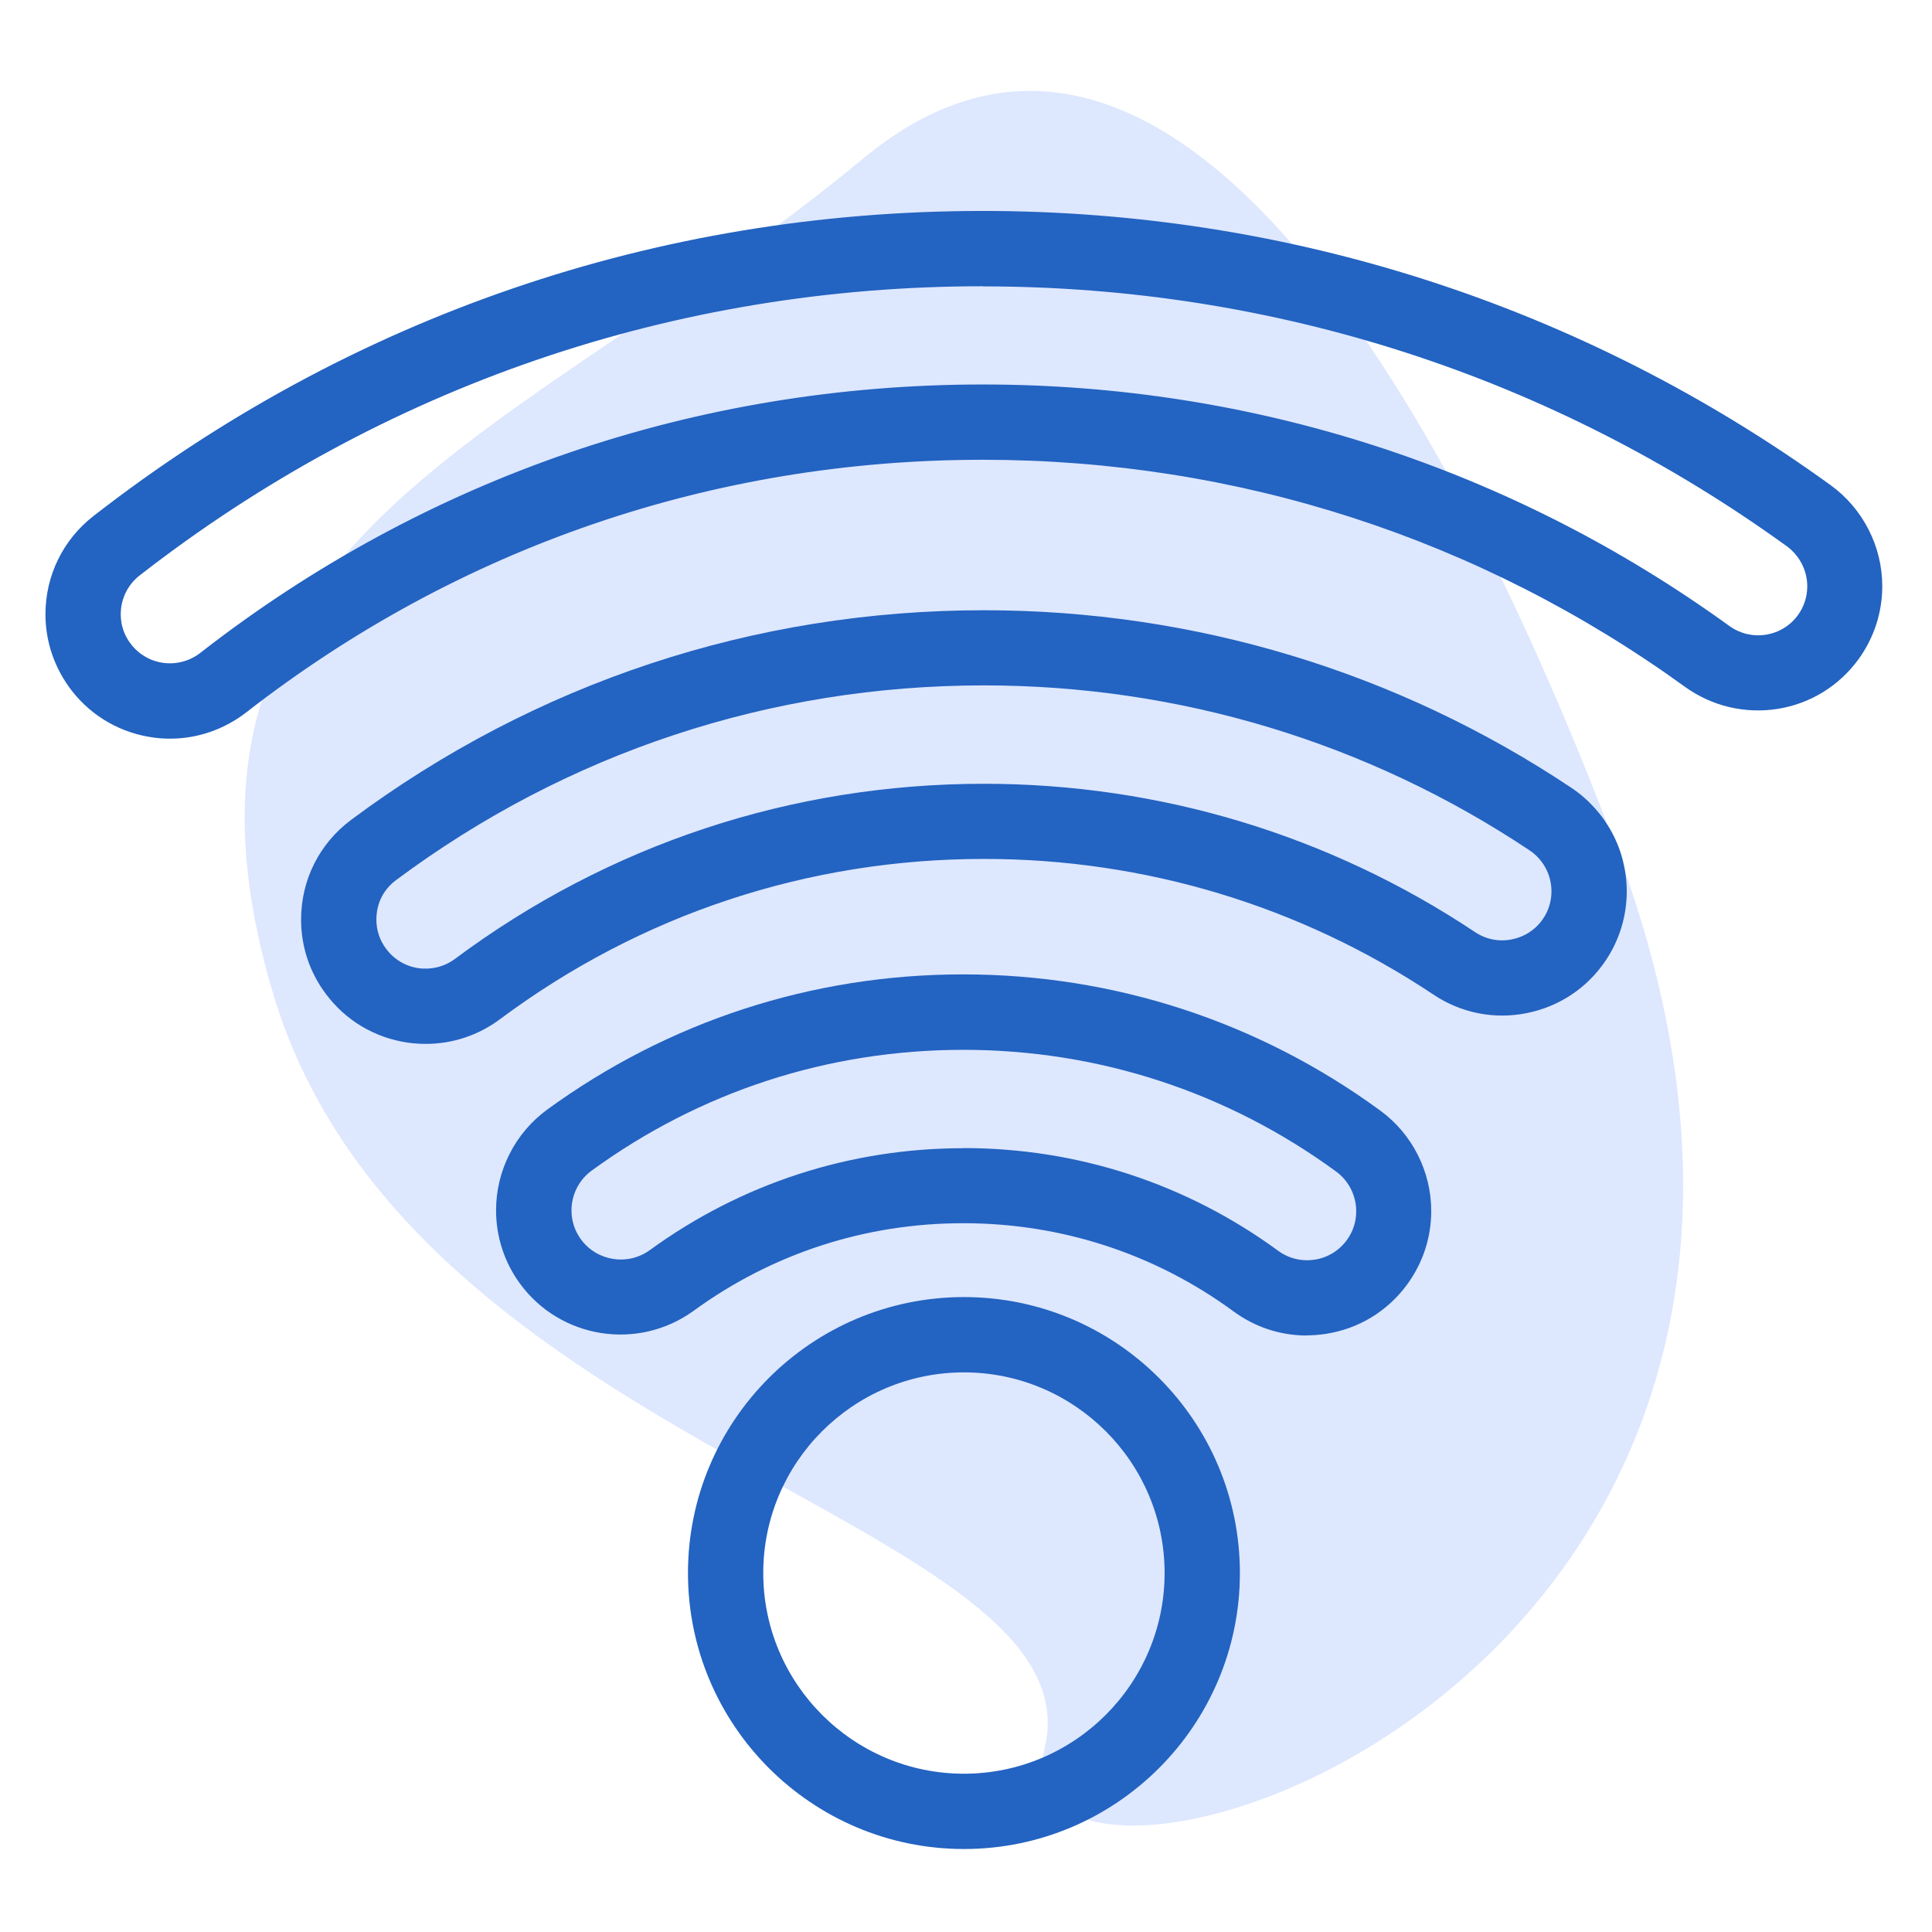
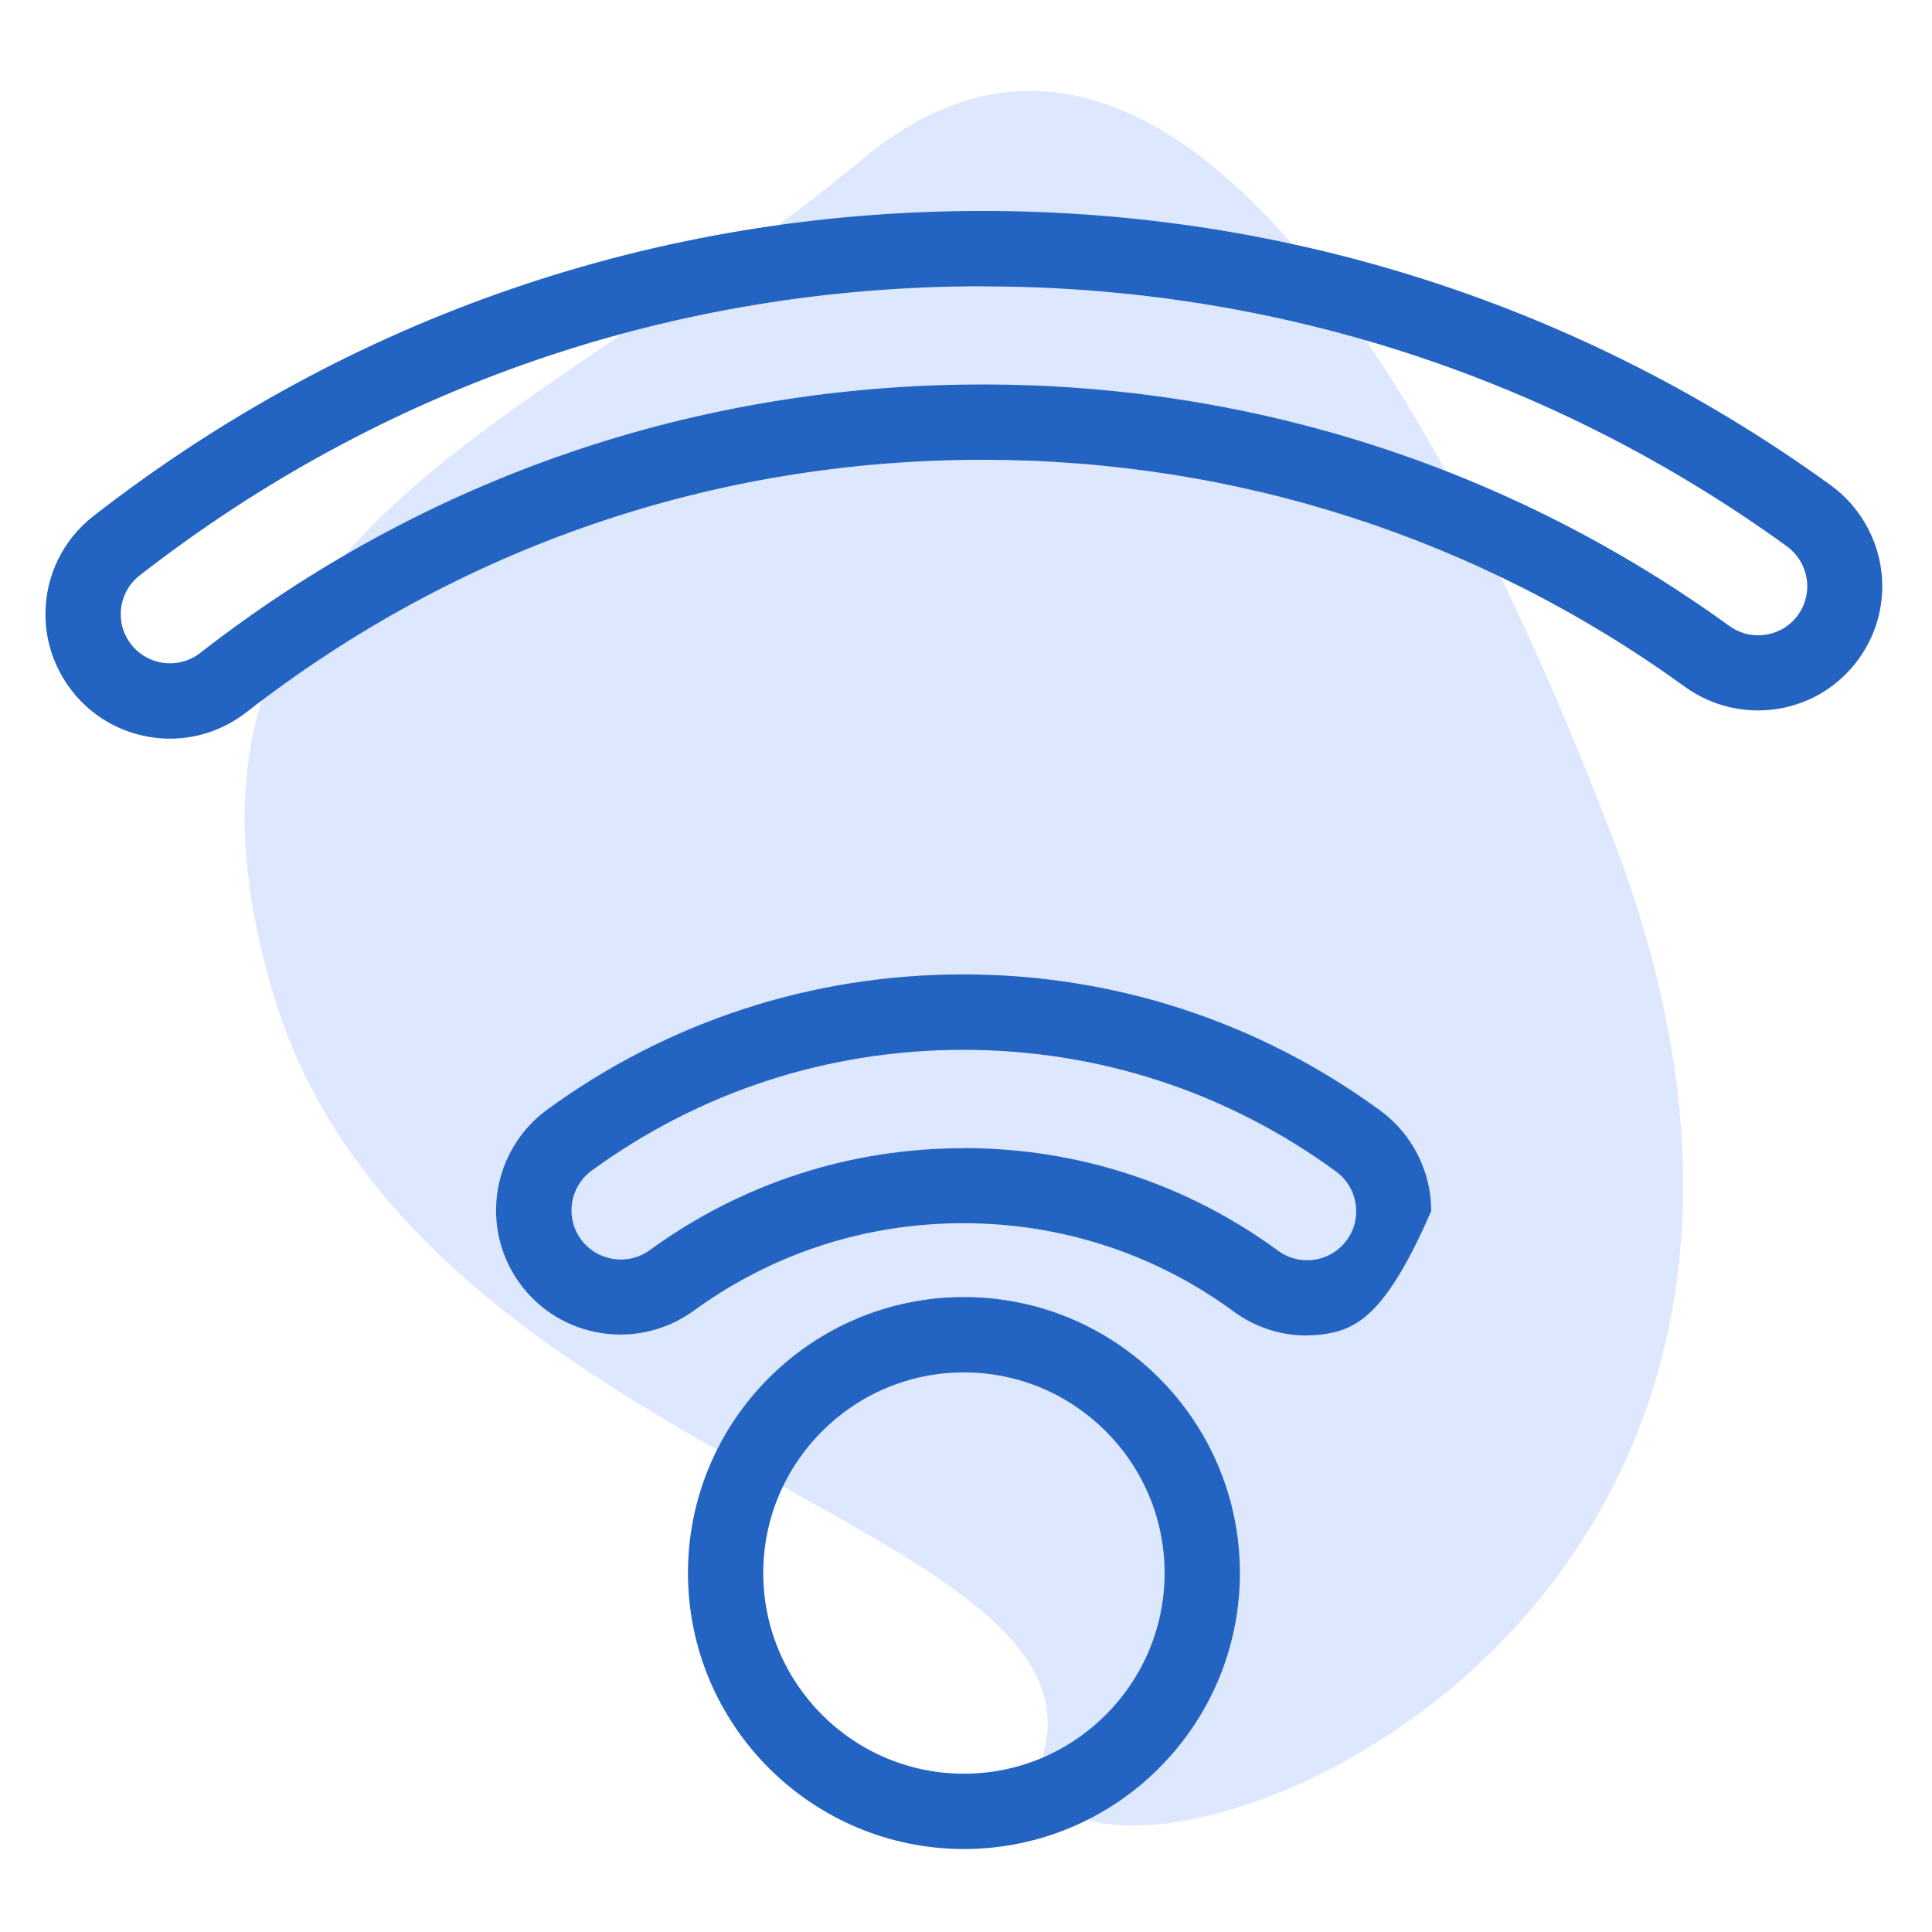
<svg xmlns="http://www.w3.org/2000/svg" width="85" height="85" viewBox="0 0 85 85" fill="none">
  <path d="M37.97 6.98C22.909 19.482 6.01 23.431 12.004 43.673C17.998 63.914 48.379 66.865 45.96 76.924C43.542 86.984 85.389 74.947 71.05 37.134C62.614 14.89 50.454 -3.385 37.97 6.98Z" fill="#DDE7FE" />
-   <path d="M57.495 58.757C56.344 58.757 55.223 58.396 54.274 57.698C50.809 55.157 46.695 53.816 42.378 53.816C38.062 53.816 33.978 55.151 30.519 57.667C28.076 59.443 24.647 58.904 22.872 56.467C22.186 55.525 21.825 54.41 21.825 53.247C21.825 51.502 22.663 49.849 24.072 48.82C29.417 44.926 35.747 42.869 42.372 42.869C48.997 42.869 55.37 44.939 60.728 48.863C62.13 49.886 62.968 51.539 62.968 53.278C62.968 54.447 62.601 55.567 61.909 56.51C61.046 57.692 59.772 58.463 58.334 58.684C58.052 58.727 57.764 58.751 57.483 58.751L57.495 58.757ZM42.384 50.51C47.405 50.51 52.193 52.071 56.234 55.029C56.699 55.371 57.268 55.506 57.838 55.42C58.407 55.335 58.909 55.029 59.252 54.563C59.528 54.19 59.668 53.749 59.668 53.29C59.668 52.604 59.338 51.949 58.787 51.545C53.999 48.043 48.329 46.188 42.384 46.188C36.439 46.188 30.806 48.024 26.031 51.502C25.474 51.906 25.143 52.561 25.143 53.253C25.143 53.712 25.284 54.153 25.559 54.526C26.264 55.488 27.617 55.702 28.584 55.004C32.613 52.071 37.388 50.516 42.39 50.516L42.384 50.51Z" fill="#2363C1" />
-   <path d="M18.727 45.926C18.463 45.926 18.194 45.907 17.931 45.87C16.48 45.656 15.206 44.897 14.331 43.721C13.62 42.773 13.247 41.64 13.247 40.458C13.247 38.713 14.049 37.115 15.451 36.068C23.551 30.038 33.176 26.848 43.29 26.848C52.535 26.848 61.474 29.548 69.134 34.66C70.658 35.682 71.57 37.385 71.57 39.215C71.57 40.299 71.252 41.346 70.652 42.246C69.844 43.458 68.607 44.285 67.174 44.572C65.742 44.86 64.278 44.572 63.066 43.758C57.207 39.852 50.374 37.789 43.296 37.789C35.551 37.789 28.186 40.225 21.996 44.842C21.041 45.552 19.908 45.926 18.739 45.926H18.727ZM43.29 30.154C33.892 30.154 24.947 33.117 17.428 38.719C16.865 39.136 16.559 39.754 16.559 40.458C16.559 40.923 16.706 41.37 16.988 41.744C17.331 42.209 17.839 42.509 18.408 42.595C18.978 42.675 19.547 42.534 20.012 42.191C26.778 37.152 34.829 34.483 43.29 34.483C51.023 34.483 58.493 36.742 64.897 41.009C65.374 41.328 65.95 41.444 66.519 41.328C67.089 41.211 67.579 40.887 67.897 40.409C68.136 40.054 68.258 39.638 68.258 39.215C68.258 38.487 67.897 37.813 67.291 37.409C60.176 32.664 51.874 30.154 43.284 30.154H43.29Z" fill="#2363C1" />
+   <path d="M57.495 58.757C56.344 58.757 55.223 58.396 54.274 57.698C50.809 55.157 46.695 53.816 42.378 53.816C38.062 53.816 33.978 55.151 30.519 57.667C28.076 59.443 24.647 58.904 22.872 56.467C22.186 55.525 21.825 54.41 21.825 53.247C21.825 51.502 22.663 49.849 24.072 48.82C29.417 44.926 35.747 42.869 42.372 42.869C48.997 42.869 55.37 44.939 60.728 48.863C62.13 49.886 62.968 51.539 62.968 53.278C61.046 57.692 59.772 58.463 58.334 58.684C58.052 58.727 57.764 58.751 57.483 58.751L57.495 58.757ZM42.384 50.51C47.405 50.51 52.193 52.071 56.234 55.029C56.699 55.371 57.268 55.506 57.838 55.42C58.407 55.335 58.909 55.029 59.252 54.563C59.528 54.19 59.668 53.749 59.668 53.29C59.668 52.604 59.338 51.949 58.787 51.545C53.999 48.043 48.329 46.188 42.384 46.188C36.439 46.188 30.806 48.024 26.031 51.502C25.474 51.906 25.143 52.561 25.143 53.253C25.143 53.712 25.284 54.153 25.559 54.526C26.264 55.488 27.617 55.702 28.584 55.004C32.613 52.071 37.388 50.516 42.39 50.516L42.384 50.51Z" fill="#2363C1" />
  <path d="M7.48 32.498C7.253 32.498 7.027 32.486 6.8 32.455C5.349 32.272 4.051 31.537 3.157 30.386C2.404 29.412 2 28.249 2 27.024C2 25.328 2.771 23.749 4.106 22.708C15.384 13.928 28.909 9.281 43.229 9.281C56.736 9.281 69.636 13.457 80.546 21.349C81.961 22.377 82.812 24.037 82.812 25.788C82.812 26.945 82.451 28.053 81.777 28.99C80.92 30.172 79.659 30.955 78.214 31.188C76.769 31.414 75.324 31.072 74.136 30.221C65.105 23.682 54.422 20.228 43.236 20.228C31.376 20.228 20.172 24.073 10.835 31.341C9.861 32.094 8.692 32.498 7.48 32.498ZM43.236 12.594C29.656 12.594 16.835 16.996 6.145 25.316C5.618 25.727 5.312 26.351 5.312 27.024C5.312 27.514 5.465 27.961 5.772 28.353C6.127 28.806 6.635 29.094 7.21 29.167C7.78 29.235 8.349 29.082 8.808 28.727C18.727 21 30.635 16.916 43.242 16.916C55.132 16.916 66.483 20.59 76.083 27.539C76.549 27.875 77.124 28.016 77.693 27.924C78.263 27.833 78.765 27.526 79.102 27.061C79.371 26.688 79.512 26.253 79.512 25.794C79.512 25.102 79.175 24.447 78.618 24.037C68.277 16.555 56.044 12.6 43.242 12.6L43.236 12.594Z" fill="#2363C1" />
  <path d="M42.409 81.349C35.717 81.349 30.268 75.906 30.268 69.207C30.268 62.509 35.711 57.066 42.409 57.066C49.107 57.066 54.55 62.509 54.55 69.207C54.55 75.906 49.107 81.349 42.409 81.349ZM42.409 60.379C37.541 60.379 33.58 64.34 33.58 69.207C33.58 74.075 37.541 78.036 42.409 78.036C47.276 78.036 51.238 74.075 51.238 69.207C51.238 64.34 47.276 60.379 42.409 60.379Z" fill="#2363C1" />
</svg>